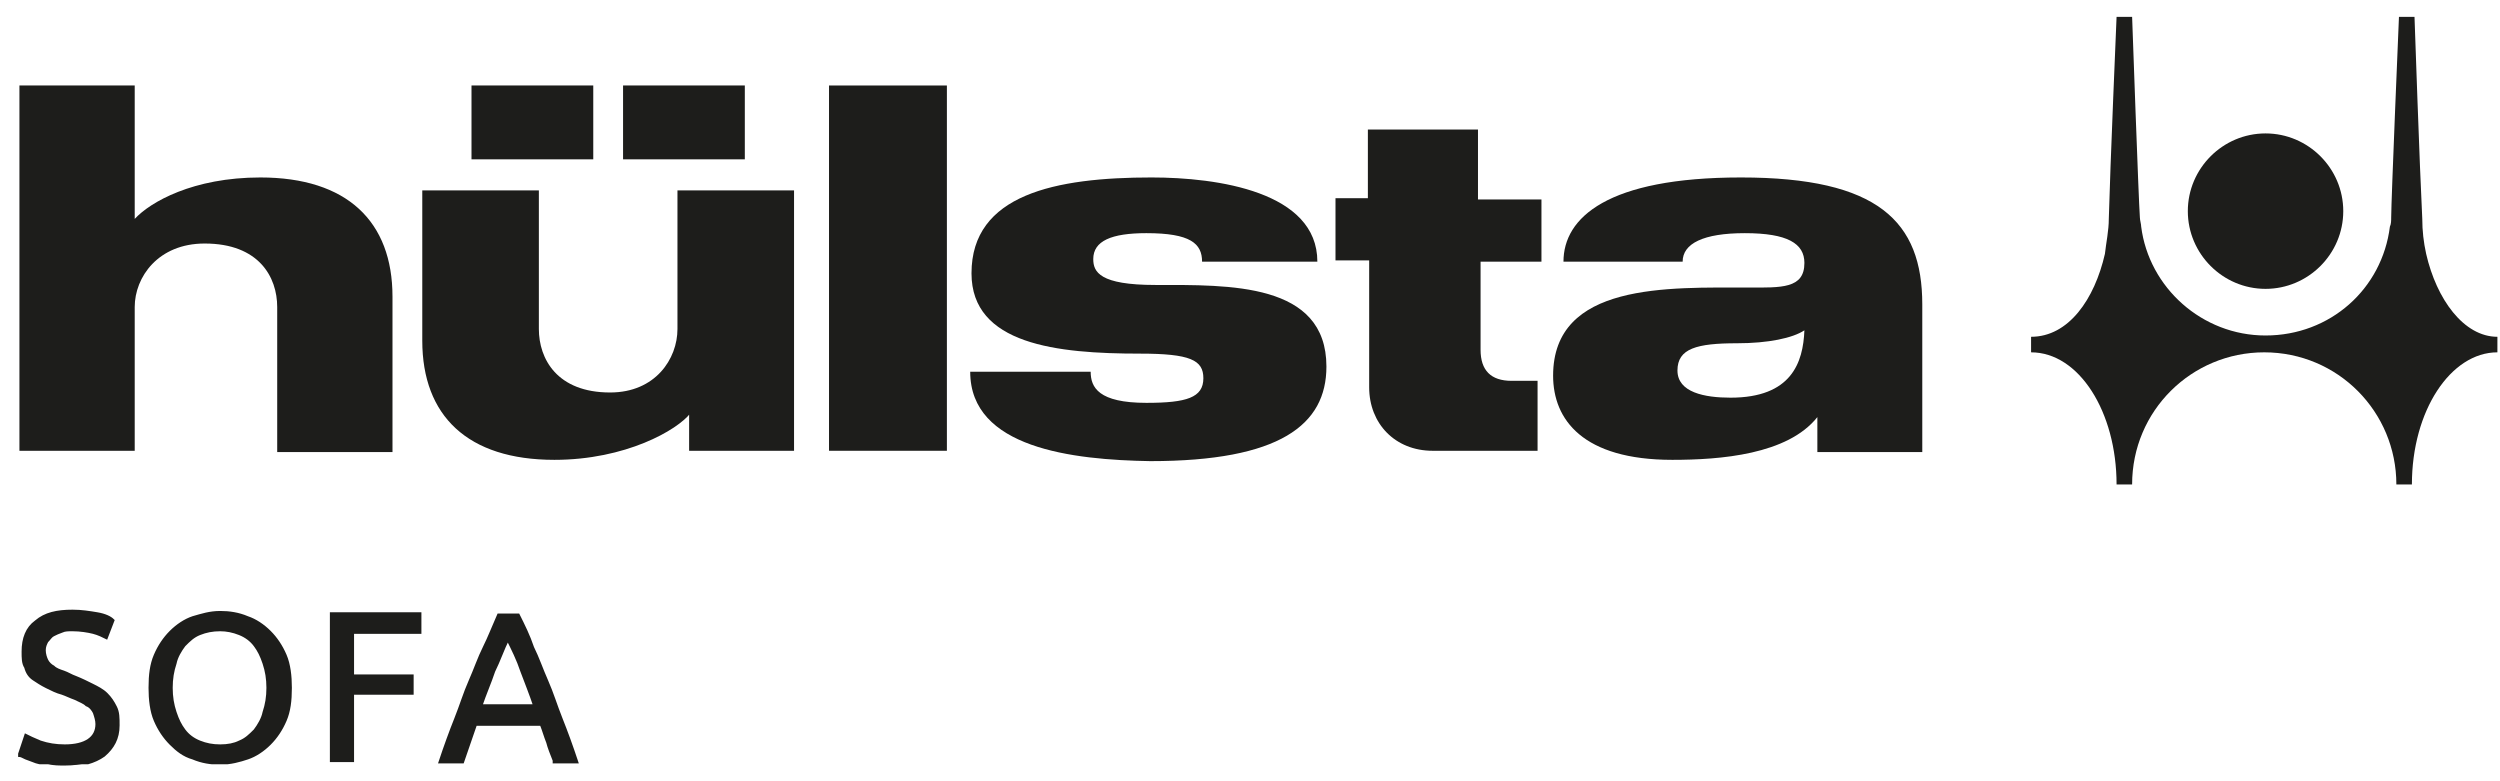
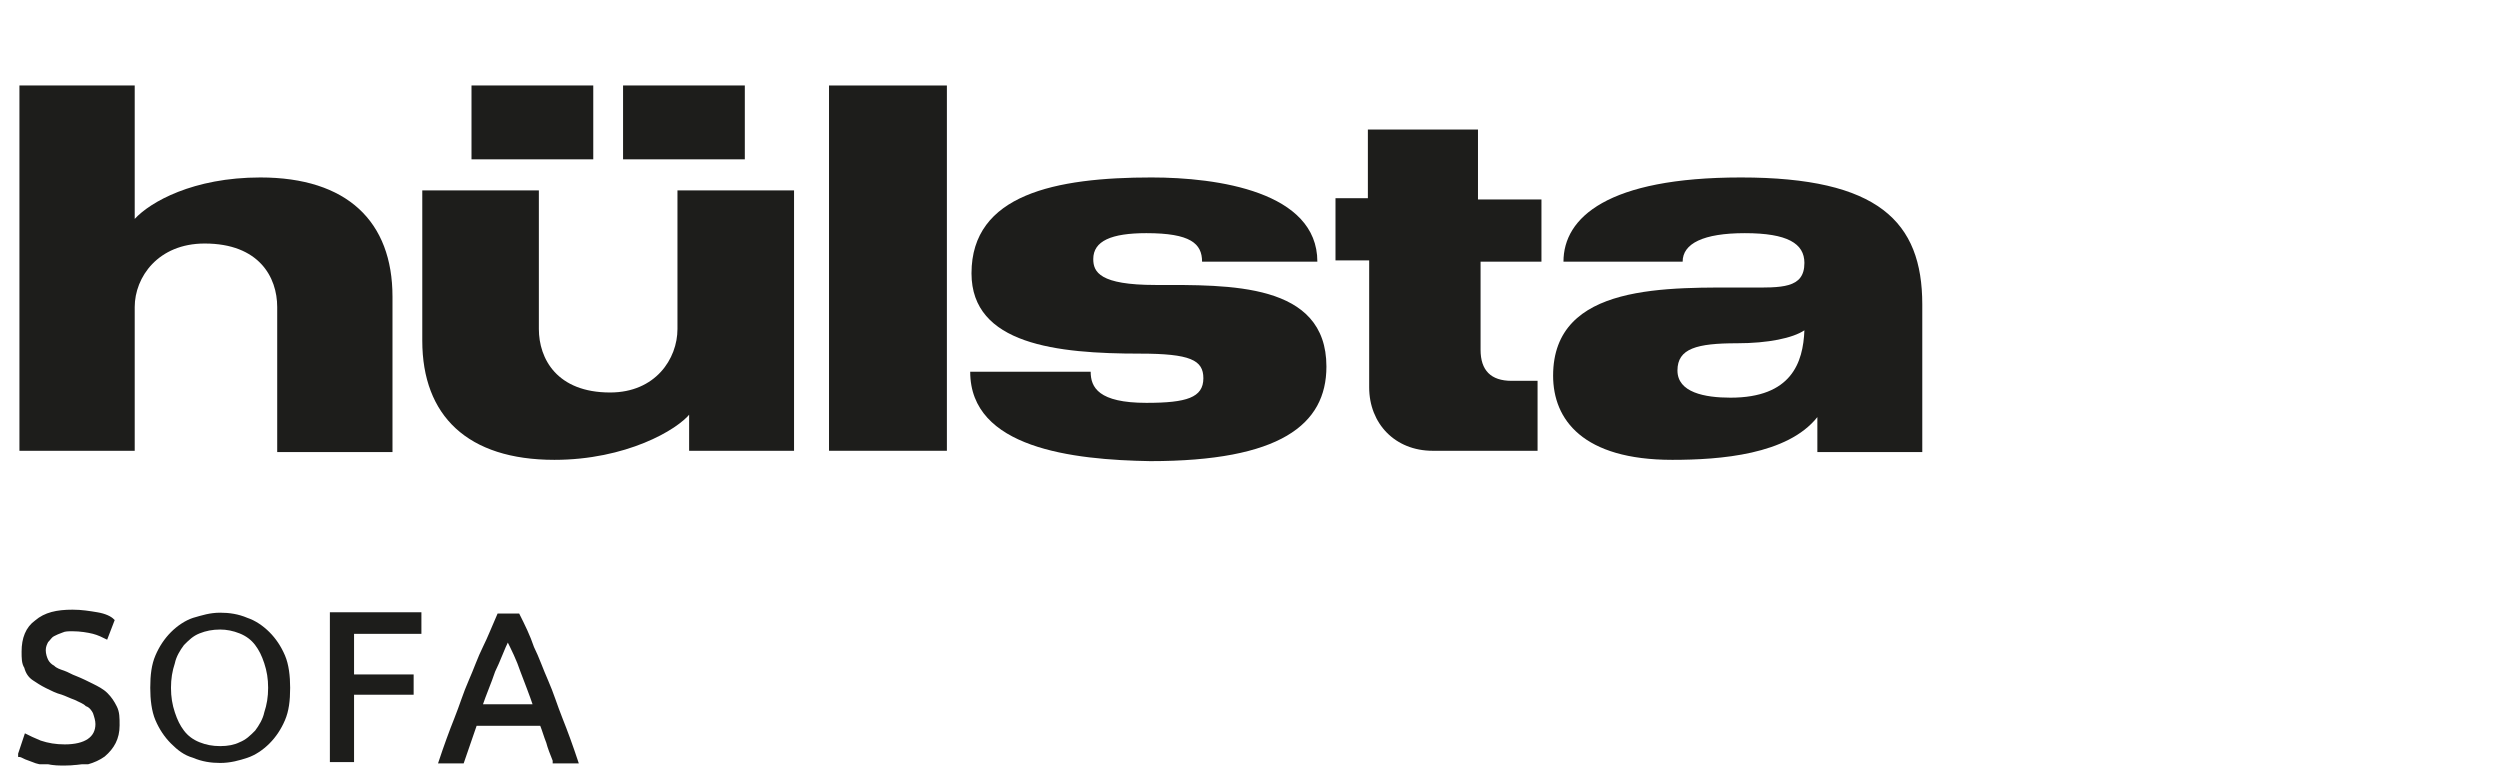
<svg xmlns="http://www.w3.org/2000/svg" xmlns:xlink="http://www.w3.org/1999/xlink" version="1.1" id="Ebene_1" x="0px" y="0px" viewBox="0 0 193 60.3" style="enable-background:new 0 0 193 60.3;" xml:space="preserve">
  <style type="text/css">
	.st0{display:none;}
	.st1{display:inline;}
	.st2{fill:#9D9D9C;}
	.st3{clip-path:url(#SVGID_00000133486944563950584420000018125652466815124141_);fill:#1D1D1B;}
	.st4{fill:#1D1D1B;}
	.st5{clip-path:url(#SVGID_00000149375186965547894060000008619819514400037292_);fill:#1D1D1B;}
	
		.st6{clip-path:url(#SVGID_00000134953776770319345650000008085427986523810965_);fill:none;stroke:#1D1D1B;stroke-width:0.266;stroke-miterlimit:10;}
	
		.st7{clip-path:url(#SVGID_00000167372122834437505180000013238133033767733122_);fill:none;stroke:#1D1D1B;stroke-width:0.266;stroke-miterlimit:10;}
	
		.st8{clip-path:url(#SVGID_00000002382217859751127900000017060598202226851720_);fill:none;stroke:#1D1D1B;stroke-width:0.266;stroke-miterlimit:10;}
	
		.st9{clip-path:url(#SVGID_00000163754232097731425230000005493719009957968808_);fill:none;stroke:#1D1D1B;stroke-width:0.266;stroke-miterlimit:10;}
</style>
  <g class="st0">
    <g class="st1">
-       <path class="st2" d="M123.1,67.5c0,2-0.6,3.8-2.1,5.2c-1.3,1.1-2.8,1.6-4.5,1.8c-1,0.1-2.1,0-3.1-0.1c-0.5-0.1-1.1-0.4-1.5-0.7    c-1-0.7-1.1-2.1-0.2-3c1-1,2.3-1.1,3.6-1.3c1.6-0.2,3.2-0.4,4.8-0.7C121,68.3,122,67.8,123.1,67.5 M134.1,73.9c0-4-0.1-8.1,0-12.1    c0-2-0.7-3.6-2-4.9c-1.8-1.9-4.1-2.8-6.6-3.3c-4.8-1-9.6-1-14.4-0.2c-2.4,0.4-4.8,1.1-6.9,2.4c-1.8,1.1-3.1,2.6-3.5,4.7    c-0.1,0.5-0.1,1-0.2,1.5h11.2c0.7-2.7,2.1-4.1,4.5-4.3c1.3-0.1,2.7,0.1,4,0.2c0.6,0.1,1.3,0.4,1.8,0.8c1.5,1.1,1.5,3-0.1,4    c-0.5,0.3-1.1,0.6-1.7,0.8c-1.7,0.5-3.5,0.6-5.3,0.6c-2.3-0.1-4.6,0.1-6.8,0.5c-2.3,0.4-4.5,1.1-6.3,2.5c-2.2,1.7-3.1,4-2.4,6.8    c0.7,2.9,2.7,4.6,5.3,5.6c3.3,1.2,6.7,1.3,10.1,0.8c2.6-0.4,5.1-1.2,7.2-2.9c0.5-0.4,1-0.9,1.5-1.3c0.3,0.8,0.6,1.5,0.9,2.3    c0.2,0.4,0.5,0.6,1,0.6c2.4,0,4.8,0,7.2,0h3.2C134.7,77.3,134.1,75.7,134.1,73.9" />
      <path class="st2" d="M37.8,61.6h-11c-0.2-1.9-1.4-2.9-3.2-3.4c-1.6-0.4-3.1-0.4-4.7,0.1c-0.5,0.1-1,0.4-1.4,0.7    c-1.3,0.9-1.3,2.6,0.2,3.4c0.7,0.4,1.6,0.6,2.4,0.8c0.8,0.1,1.7,0.1,2.5,0.1c3.5,0,6.9,0.2,10.3,1.4c0.9,0.3,1.7,0.7,2.5,1.2    c3.2,2.1,3.9,5.7,1.9,8.9c-1.4,2.1-3.5,3.3-5.8,4.2c-2.2,0.8-4.4,1.1-6.7,1.3c-3.2,0.2-6.5,0.2-9.7-0.3c-2.5-0.4-4.9-1.1-7-2.5    C6,76,4.9,74,4.8,71.5h11.5c0.1,0.9,0.5,1.8,1.2,2.4c0.9,0.7,1.9,0.9,2.9,1c1.5,0.1,2.9,0.2,4.3-0.4c0.6-0.3,1.3-0.7,1.7-1.2    c0.8-1.1,0.5-2.4-0.7-2.9c-0.9-0.4-1.9-0.5-2.8-0.6c-2.9-0.2-5.8-0.2-8.7-0.5c-1.2-0.1-2.4-0.4-3.6-0.7c-3.2-0.9-5.5-3.9-5.3-6.9    c0.1-2.4,1.1-4.5,3.2-5.9c2.2-1.5,4.6-2.2,7.2-2.6c4.3-0.7,8.6-0.8,12.9,0.2c2.5,0.6,4.9,1.4,6.8,3.2C36.8,58,37.6,59.6,37.8,61.6    " />
-       <path class="st2" d="M66.6,66.5c0,3.7-1.8,8-7.6,8c-5.8,0-7.5-4.3-7.5-8c0-3.7,1.8-8.1,7.5-8.1C64.9,58.5,66.6,62.9,66.6,66.5     M78.2,66.5c0-7.8-7.9-13.8-19.2-13.8s-19.1,6-19.1,13.8c0,7.9,7.8,13.8,19.1,13.8S78.2,74.4,78.2,66.5" />
      <path class="st2" d="M96.9,51.1c1,0,1.9,0,3,0.1v-5.6c-1.7,0-3.5-0.1-5.3-0.1c-9.4,0-12.7,2.2-12.7,9.1h-3.7v5.7h3.7v18.5h11V60.3    h6.1v-5.6h-6.1v-1.1C92.8,51.4,94.4,51.1,96.9,51.1" />
      <path d="M174.8,28.4c0,2-0.6,3.8-2.1,5.2c-1.3,1.1-2.8,1.6-4.5,1.8c-1,0.1-2.1,0-3.1-0.1c-0.5-0.1-1.1-0.4-1.5-0.7    c-1-0.7-1.1-2.1-0.2-3c1-1,2.3-1.1,3.6-1.3c1.6-0.2,3.2-0.4,4.8-0.7C172.8,29.2,173.7,28.8,174.8,28.4 M185.8,34.8    c0-4-0.1-8.1,0-12.1c0-2-0.7-3.6-2-4.9c-1.8-1.9-4.1-2.8-6.6-3.3c-4.8-1-9.6-1-14.4-0.2c-2.4,0.4-4.8,1.1-6.9,2.4    c-1.8,1.1-3.1,2.6-3.5,4.7c-0.1,0.5-0.1,1-0.2,1.5h11.2c0.7-2.7,2.1-4.1,4.5-4.3c1.3-0.1,2.7,0.1,4,0.2c0.6,0.1,1.3,0.4,1.8,0.8    c1.5,1,1.5,3-0.1,4c-0.5,0.3-1.1,0.6-1.7,0.8c-1.7,0.5-3.5,0.6-5.3,0.6c-2.3-0.1-4.6,0.1-6.9,0.5c-2.3,0.4-4.5,1.1-6.3,2.5    c-2.2,1.7-3.1,4-2.4,6.8c0.7,2.9,2.7,4.6,5.3,5.6c3.3,1.2,6.7,1.3,10.1,0.8c2.6-0.4,5.1-1.2,7.2-2.9c0.5-0.4,1-0.9,1.5-1.3    c0.3,0.8,0.6,1.5,0.9,2.3c0.2,0.4,0.5,0.6,1,0.6c2.4,0,4.8,0,7.2,0h3.2C186.5,38.2,185.8,36.6,185.8,34.8" />
      <path d="M127.3,22.5c-0.2-1.9-1-3.5-2.4-4.8c-1.9-1.8-4.3-2.7-6.8-3.2c-4.3-1-8.6-0.9-12.9-0.2c-2.5,0.4-5,1.1-7.1,2.6    c-2.1,1.4-3.1,3.4-3.2,5.9c-0.1,3,2.2,6,5.3,6.9c1.2,0.3,2.4,0.6,3.6,0.7c2.9,0.2,5.8,0.3,8.6,0.5c1,0.1,1.9,0.2,2.8,0.6    c1.3,0.5,1.6,1.9,0.7,2.9c-0.4,0.5-1.1,1-1.7,1.2c-1.4,0.6-2.8,0.5-4.3,0.4c-1.1-0.1-2.1-0.4-2.9-1c-0.8-0.6-1.1-1.4-1.2-2.4H94.3    c0.1,2.6,1.2,4.5,3.3,5.9c2.1,1.4,4.5,2.1,7,2.5c3.2,0.6,6.4,0.5,9.7,0.3c2.3-0.1,4.6-0.5,6.7-1.3c2.3-0.8,4.4-2,5.8-4.2    c2.1-3.2,1.3-6.8-1.9-8.9c-0.8-0.5-1.6-0.9-2.5-1.2c-3.3-1.2-6.8-1.4-10.2-1.4c-0.8,0-1.7,0-2.5-0.1c-0.8-0.2-1.7-0.4-2.4-0.8    c-1.4-0.8-1.5-2.4-0.2-3.4c0.4-0.3,0.9-0.5,1.4-0.7c1.5-0.5,3.1-0.5,4.7-0.1c1.7,0.5,2.9,1.5,3.2,3.4L127.3,22.5L127.3,22.5z" />
      <path d="M78.5,39.7V15.2H67.7v0.7c0,3.9,0,7.8,0,11.8c0,0.6,0,1.2-0.1,1.8c-0.3,2.8-2,4.8-4.6,5.3c-0.8,0.2-1.7,0.2-2.6,0.2    c-3.5-0.2-5.8-2.6-5.8-6.1c0-4.3,0-8.6,0-13v-0.7H43.5c0,0.1,0,0.2,0,0.3c0,5.1,0,10.1,0,15.2c0.1,4.9,2.4,8.2,6.8,9.6    c5,1.6,9.8,1.1,14.5-1.1c1.2-0.6,2.4-1.4,3.6-2.1v2.4L78.5,39.7L78.5,39.7z" />
      <path d="M149.3,14.8H143V9.6H132v5.7h-3.5v5.5h3.7v0.7c0,3.7,0,7.5,0,11.2c0,0.7,0,1.4,0.1,2c0.4,3.2,2.4,5,5.6,5H149h0.6v-5.6h-1    c-0.8,0-1.6,0-2.4,0c-2,0-3-1-3-3c0-3.3,0-6.5,0-9.8c0-0.2,0-0.3,0.1-0.5h6.1L149.3,14.8L149.3,14.8z" />
    </g>
    <rect x="81.4" y="5.5" class="st1" width="11.4" height="34.2" />
    <rect x="48.4" y="5.5" class="st1" width="11" height="7" />
    <rect x="62.3" y="5.5" class="st1" width="11" height="7" />
    <g class="st1">
      <path d="M5.8,5.4c3.3,0,6.5,0,9.8,0c0.3,0,0.5,0,0.9,0v11.2c1.4-0.7,2.7-1.5,4.1-2.1c2.8-1.2,5.8-1.7,8.8-1.6    c3.6,0.2,6.9,1.4,9.3,4.3c1.4,1.7,2,3.7,2.1,5.8c0,5.4,0,10.9,0,16.3c0,0.1,0,0.2,0,0.3h-11V39c0-4.6,0-9.3,0-13.9    c0-3-2.1-5.3-5.1-5.6c-1.6-0.2-3.2,0.1-4.7,0.7c-2.1,0.9-3.2,2.5-3.2,4.7c0,4.6,0,9.3,0,13.9v0.8h-11V5.4z" />
      <path d="M127.3,22.5h-11c-0.2-1.9-1.4-2.9-3.2-3.4c-1.6-0.4-3.1-0.4-4.7,0.1c-0.5,0.2-1,0.4-1.4,0.7c-1.3,0.9-1.3,2.6,0.2,3.4    c0.7,0.4,1.6,0.6,2.4,0.8c0.8,0.1,1.7,0.1,2.5,0.1c3.5,0,6.9,0.2,10.2,1.4c0.9,0.3,1.7,0.7,2.5,1.2c3.2,2.1,3.9,5.7,1.9,8.9    c-1.4,2.1-3.5,3.3-5.8,4.2c-2.2,0.8-4.4,1.1-6.7,1.3c-3.2,0.2-6.4,0.2-9.7-0.3c-2.5-0.4-4.9-1.1-7-2.5c-2.1-1.4-3.2-3.4-3.3-5.9    h11.5c0.1,0.9,0.5,1.8,1.2,2.4c0.9,0.7,1.9,0.9,2.9,1c1.5,0.1,2.9,0.2,4.3-0.4c0.6-0.3,1.3-0.7,1.7-1.2c0.8-1.1,0.5-2.4-0.7-2.9    c-0.9-0.4-1.9-0.5-2.8-0.6c-2.9-0.2-5.8-0.2-8.6-0.5c-1.2-0.1-2.4-0.4-3.6-0.7c-3.2-0.9-5.5-3.9-5.3-6.9c0.1-2.4,1.1-4.5,3.2-5.9    c2.2-1.5,4.6-2.2,7.1-2.6c4.3-0.7,8.6-0.8,12.9,0.2c2.5,0.6,4.9,1.4,6.8,3.2C126.3,19,127.1,20.6,127.3,22.5" />
-       <path d="M78.5,39.7H68.4v-2.4c-1.2,0.7-2.4,1.5-3.6,2.1c-4.7,2.2-9.6,2.8-14.5,1.1c-4.4-1.4-6.7-4.8-6.8-9.7    c-0.1-5.1,0-10.1,0-15.2c0-0.1,0-0.2,0-0.3h11.2V16c0,4.3,0,8.6,0,13c0,3.5,2.2,5.9,5.8,6.1c0.8,0,1.7,0,2.6-0.2    c2.6-0.6,4.3-2.5,4.6-5.3c0.1-0.6,0.1-1.2,0.1-1.8c0-3.9,0-7.8,0-11.8v-0.7h10.8L78.5,39.7L78.5,39.7z" />
      <path d="M149.3,14.8v6h-6.1c0,0.2-0.1,0.4-0.1,0.5c0,3.3,0,6.5,0,9.8c0,2,1.1,3,3,3c0.8,0,1.6,0,2.4,0h1v5.6H149h-11.1    c-3.2,0-5.2-1.8-5.6-5c-0.1-0.7-0.1-1.3-0.1-2c0-3.7,0-7.4,0-11.2v-0.7h-3.7v-5.5h3.5V9.6H143v5.2L149.3,14.8L149.3,14.8z" />
    </g>
    <rect x="81.4" y="5.5" class="st1" width="11.4" height="34.2" />
    <rect x="48.4" y="5.5" class="st1" width="11" height="7" />
    <rect x="62.3" y="5.5" class="st1" width="11" height="7" />
    <g class="st1">
      <path class="st2" d="M168.4,47.3" />
      <path class="st2" d="M153.5,47.3h6.6c0,0,1,21.4-6.6,21.4V47.3z" />
      <path class="st2" d="M153.5,69.4c0,0,7,0.5,7,9.5h-7V69.4z" />
      <path class="st2" d="M186.1,69.4c0,0-6.9,0.5-6.9,9.5h6.9V69.4z" />
      <path class="st2" d="M186.1,47.3h-6.6c0,0-1,21.4,6.6,21.4V47.3z" />
      <path class="st2" d="M178.4,77.8c0-4.7-3.8-8.5-8.5-8.5c-4.7,0-8.5,3.8-8.5,8.5v1.1h17.1L178.4,77.8z" />
      <path class="st2" d="M169.9,65.8c2.7,0,5-2.2,5-4.9c0-2.7-2.2-4.9-5-4.9c-2.7,0-5,2.2-5,4.9C164.9,63.6,167.2,65.8,169.9,65.8     M177.9,60.5c0,4.5-3.6,8.1-8.1,8.1c-4.5,0-8.1-3.6-8.1-8.1L161,47.3h17.6L177.9,60.5z" />
    </g>
  </g>
  <g>
    <g>
      <defs>
        <polygon id="SVGID_1_" points="1.5,37.4 193,37.4 193,1.2 1.5,1.2 1.5,37.4    " />
      </defs>
      <clipPath id="SVGID_00000065772790834855775800000006328957573426866585_">
        <use xlink:href="#SVGID_1_" style="overflow:visible;" />
      </clipPath>
      <path style="clip-path:url(#SVGID_00000065772790834855775800000006328957573426866585_);fill:#1D1D1B;" d="M10.4,16.9    c1.2-1.3,4.5-3.2,9.7-3.2c6.7,0,10.2,3.4,10.2,9.2v12h-8.9V23.7c0-2.3-1.4-4.9-5.6-4.9c-3.6,0-5.4,2.6-5.4,4.9v11.1H1.5V6.6h8.9    V16.9L10.4,16.9z" />
    </g>
    <path class="st4" d="M48.1,6.6h9.4v5.7h-9.4V6.6L48.1,6.6z M36.4,6.6h9.4v5.7h-9.4V6.6L36.4,6.6z M53.3,31.9c-1,1.3-5,3.6-10.5,3.6   c-6.7,0-10.2-3.4-10.2-9.2V14.7h9v10.7c0,2.3,1.4,4.9,5.5,4.9c3.5,0,5.2-2.6,5.2-4.9V14.7h9v20.1h-8.1V31.9L53.3,31.9z" />
    <polygon class="st4" points="64,6.6 73.1,6.6 73.1,34.8 64,34.8 64,6.6  " />
    <path class="st4" d="M74.9,28.7h9.3c0,1.2,0.6,2.4,4.3,2.4c3.1,0,4.4-0.4,4.4-1.9c0-1.4-1-1.9-4.9-1.9c-6.4,0-13-0.7-13-6.2   c0-6.1,6.5-7.4,13.9-7.4c5.1,0,12.8,1.1,12.8,6.5h-8.9c0-1.4-0.9-2.2-4.3-2.2c-2.7,0-4.1,0.6-4.1,2c0,1,0.5,2,4.8,2   c5.7,0,13.2-0.2,13.2,6.3c0,4.5-3.6,7.3-13.6,7.3C82.8,35.5,74.9,34.6,74.9,28.7" />
    <path class="st4" d="M114.3,20.1V27c0,1.6,0.8,2.4,2.4,2.4h2v5.4h-8.1c-2.9,0-4.9-2.1-4.9-4.9v-9.8h-2.6v-4.8h2.5V10h8.5v5.4h4.9   v4.8H114.3L114.3,20.1z" />
    <path class="st4" d="M139.3,25.5c-0.9,0.6-2.8,1-5.2,1c-3.1,0-4.6,0.4-4.6,2.1c0,1.7,2.1,2.1,4.1,2.1   C138.3,30.7,139.2,28,139.3,25.5 M148.4,23.5v11.4h-8.1v-2.7c-2.3,2.9-7.5,3.3-11.2,3.3c-6.9,0-9.2-3.1-9.2-6.5   c0-7.2,8.9-6.8,15.1-6.8c2.5,0,4.3,0.1,4.3-1.9c0-1.5-1.3-2.3-4.6-2.3c-3.2,0-4.8,0.8-4.8,2.2h-9.2c0-3.4,3.4-6.5,13.7-6.5   C145,13.7,148.4,17.1,148.4,23.5" />
    <g>
      <defs>
-         <polygon id="SVGID_00000091708501214014316450000002129874306745613713_" points="1.5,37.4 193,37.4 193,1.2 1.5,1.2 1.5,37.4         " />
-       </defs>
+         </defs>
      <clipPath id="SVGID_00000083079338882674372420000012975195838224363139_">
        <use xlink:href="#SVGID_00000091708501214014316450000002129874306745613713_" style="overflow:visible;" />
      </clipPath>
      <path style="clip-path:url(#SVGID_00000083079338882674372420000012975195838224363139_);fill:#1D1D1B;" d="M174.9,22.3    c3.3,0,6-2.7,6-6c0-3.3-2.7-6-6-6c-3.3,0-6,2.7-6,6C168.9,19.6,171.6,22.3,174.9,22.3" />
      <path style="clip-path:url(#SVGID_00000083079338882674372420000012975195838224363139_);fill:#1D1D1B;" d="M187.3,19.6    c-0.2-0.9-0.3-1.8-0.3-2.7c-0.2-3.9-0.6-15.6-0.6-15.6h-1.2c0,0-0.6,14.2-0.6,15.5c0,0,0,0,0,0c0,0.2,0,0.5-0.1,0.7    c-0.6,4.8-4.6,8.4-9.6,8.4c-4.9,0-9-3.7-9.6-8.4c0-0.2-0.1-0.5-0.1-0.7c0,0,0,0,0,0c-0.1-1.3-0.6-15.5-0.6-15.5h-1.2    c0,0-0.5,11.7-0.6,15.6c0,0.9-0.2,1.8-0.3,2.7c-0.8,3.5-2.8,6.4-5.7,6.4v1.2c3.7,0,6.6,4.6,6.6,10.2h1.2c0-5.7,4.6-10.2,10.2-10.2    c5.7,0,10.2,4.6,10.2,10.2h1.2c0-5.7,3-10.2,6.6-10.2V26C190.2,26,188.1,23.1,187.3,19.6" />
    </g>
    <path class="st4" d="M5,57.6c1.6,0,2.5-0.6,2.5-1.7c0-0.3-0.1-0.6-0.2-0.9c-0.1-0.2-0.3-0.5-0.6-0.6c-0.2-0.2-0.5-0.3-0.9-0.5   c-0.3-0.1-0.7-0.3-1-0.4C4.4,53.4,4,53.2,3.6,53c-0.4-0.2-0.7-0.4-1-0.6c-0.3-0.2-0.5-0.5-0.6-0.9c-0.2-0.3-0.2-0.7-0.2-1.2   c0-1,0.3-1.8,1-2.3c0.7-0.6,1.6-0.8,2.8-0.8c0.7,0,1.3,0.1,1.9,0.2c0.6,0.1,1,0.3,1.2,0.5l-0.5,1.3c-0.2-0.1-0.6-0.3-1-0.4   c-0.4-0.1-1-0.2-1.6-0.2c-0.3,0-0.6,0-0.8,0.1c-0.3,0.1-0.5,0.2-0.7,0.3c-0.2,0.1-0.3,0.3-0.5,0.5c-0.1,0.2-0.2,0.4-0.2,0.7   c0,0.3,0.1,0.6,0.2,0.8c0.1,0.2,0.3,0.4,0.5,0.5c0.2,0.2,0.5,0.3,0.8,0.4c0.3,0.1,0.6,0.3,0.9,0.4c0.5,0.2,0.9,0.4,1.3,0.6   c0.4,0.2,0.8,0.4,1.1,0.7c0.3,0.3,0.5,0.6,0.7,1c0.2,0.4,0.2,0.8,0.2,1.4c0,1-0.4,1.7-1.1,2.3c-0.7,0.5-1.7,0.8-3,0.8   c-0.4,0-0.9,0-1.2-0.1c-0.4-0.1-0.7-0.1-1-0.2c-0.3-0.1-0.5-0.2-0.8-0.3c-0.2-0.1-0.4-0.2-0.5-0.2L2,56.8c0.2,0.1,0.6,0.3,1.1,0.5   C3.7,57.5,4.3,57.6,5,57.6L5,57.6z" />
    <g>
      <defs>
        <rect id="SVGID_00000014598332442614496400000003902107748313573528_" x="1.4" y="1.2" width="191.6" height="57.8" />
      </defs>
      <clipPath id="SVGID_00000098207802229480342180000010914463473116192899_">
        <use xlink:href="#SVGID_00000014598332442614496400000003902107748313573528_" style="overflow:visible;" />
      </clipPath>
      <path style="clip-path:url(#SVGID_00000098207802229480342180000010914463473116192899_);fill:none;stroke:#1D1D1B;stroke-width:0.266;stroke-miterlimit:10;" d="    M5,57.6c1.6,0,2.5-0.6,2.5-1.7c0-0.3-0.1-0.6-0.2-0.9c-0.1-0.2-0.3-0.5-0.6-0.6c-0.2-0.2-0.5-0.3-0.9-0.5c-0.3-0.1-0.7-0.3-1-0.4    C4.4,53.4,4,53.2,3.6,53c-0.4-0.2-0.7-0.4-1-0.6c-0.3-0.2-0.5-0.5-0.6-0.9c-0.2-0.3-0.2-0.7-0.2-1.2c0-1,0.3-1.8,1-2.3    c0.7-0.6,1.6-0.8,2.8-0.8c0.7,0,1.3,0.1,1.9,0.2c0.6,0.1,1,0.3,1.2,0.5l-0.5,1.3c-0.2-0.1-0.6-0.3-1-0.4c-0.4-0.1-1-0.2-1.6-0.2    c-0.3,0-0.6,0-0.8,0.1c-0.3,0.1-0.5,0.2-0.7,0.3c-0.2,0.1-0.3,0.3-0.5,0.5c-0.1,0.2-0.2,0.4-0.2,0.7c0,0.3,0.1,0.6,0.2,0.8    c0.1,0.2,0.3,0.4,0.5,0.5c0.2,0.2,0.5,0.3,0.8,0.4c0.3,0.1,0.6,0.3,0.9,0.4c0.5,0.2,0.9,0.4,1.3,0.6c0.4,0.2,0.8,0.4,1.1,0.7    c0.3,0.3,0.5,0.6,0.7,1c0.2,0.4,0.2,0.8,0.2,1.4c0,1-0.4,1.7-1.1,2.3c-0.7,0.5-1.7,0.8-3,0.8c-0.4,0-0.9,0-1.2-0.1    c-0.4-0.1-0.7-0.1-1-0.2c-0.3-0.1-0.5-0.2-0.8-0.3c-0.2-0.1-0.4-0.2-0.5-0.2L2,56.8c0.2,0.1,0.6,0.3,1.1,0.5    C3.7,57.5,4.3,57.6,5,57.6L5,57.6z" />
    </g>
    <path class="st4" d="M13.2,53.1c0,0.7,0.1,1.3,0.3,1.9c0.2,0.6,0.4,1,0.7,1.4c0.3,0.4,0.7,0.7,1.2,0.9c0.5,0.2,1,0.3,1.6,0.3   c0.6,0,1.1-0.1,1.5-0.3c0.5-0.2,0.8-0.5,1.2-0.9c0.3-0.4,0.6-0.9,0.7-1.4c0.2-0.6,0.3-1.2,0.3-1.9c0-0.7-0.1-1.3-0.3-1.9   c-0.2-0.6-0.4-1-0.7-1.4c-0.3-0.4-0.7-0.7-1.2-0.9c-0.5-0.2-1-0.3-1.5-0.3c-0.6,0-1.1,0.1-1.6,0.3c-0.5,0.2-0.8,0.5-1.2,0.9   c-0.3,0.4-0.6,0.9-0.7,1.4C13.3,51.8,13.2,52.4,13.2,53.1L13.2,53.1z M11.6,53.1c0-1,0.1-1.8,0.4-2.5c0.3-0.7,0.7-1.3,1.2-1.8   c0.5-0.5,1.1-0.9,1.7-1.1c0.7-0.2,1.3-0.4,2.1-0.4c0.7,0,1.4,0.1,2.1,0.4c0.6,0.2,1.2,0.6,1.7,1.1c0.5,0.5,0.9,1.1,1.2,1.8   c0.3,0.7,0.4,1.6,0.4,2.5c0,1-0.1,1.8-0.4,2.5c-0.3,0.7-0.7,1.3-1.2,1.8c-0.5,0.5-1.1,0.9-1.7,1.1c-0.6,0.2-1.3,0.4-2.1,0.4   c-0.7,0-1.4-0.1-2.1-0.4c-0.7-0.2-1.2-0.6-1.7-1.1c-0.5-0.5-0.9-1.1-1.2-1.8C11.7,54.9,11.6,54,11.6,53.1L11.6,53.1z" />
    <g>
      <defs>
-         <rect id="SVGID_00000006698526160155087710000006961575202834822828_" x="1.4" y="1.2" width="191.6" height="57.8" />
-       </defs>
+         </defs>
      <clipPath id="SVGID_00000110444360245207533850000013034775018105290907_">
        <use xlink:href="#SVGID_00000006698526160155087710000006961575202834822828_" style="overflow:visible;" />
      </clipPath>
      <path style="clip-path:url(#SVGID_00000110444360245207533850000013034775018105290907_);fill:none;stroke:#1D1D1B;stroke-width:0.266;stroke-miterlimit:10;" d="    M13.2,53.1c0,0.7,0.1,1.3,0.3,1.9c0.2,0.6,0.4,1,0.7,1.4c0.3,0.4,0.7,0.7,1.2,0.9c0.5,0.2,1,0.3,1.6,0.3c0.6,0,1.1-0.1,1.5-0.3    c0.5-0.2,0.8-0.5,1.2-0.9c0.3-0.4,0.6-0.9,0.7-1.4c0.2-0.6,0.3-1.2,0.3-1.9c0-0.7-0.1-1.3-0.3-1.9c-0.2-0.6-0.4-1-0.7-1.4    c-0.3-0.4-0.7-0.7-1.2-0.9c-0.5-0.2-1-0.3-1.5-0.3c-0.6,0-1.1,0.1-1.6,0.3c-0.5,0.2-0.8,0.5-1.2,0.9c-0.3,0.4-0.6,0.9-0.7,1.4    C13.3,51.8,13.2,52.4,13.2,53.1L13.2,53.1z M11.6,53.1c0-1,0.1-1.8,0.4-2.5c0.3-0.7,0.7-1.3,1.2-1.8c0.5-0.5,1.1-0.9,1.7-1.1    c0.7-0.2,1.3-0.4,2.1-0.4c0.7,0,1.4,0.1,2.1,0.4c0.6,0.2,1.2,0.6,1.7,1.1c0.5,0.5,0.9,1.1,1.2,1.8c0.3,0.7,0.4,1.6,0.4,2.5    c0,1-0.1,1.8-0.4,2.5c-0.3,0.7-0.7,1.3-1.2,1.8c-0.5,0.5-1.1,0.9-1.7,1.1c-0.6,0.2-1.3,0.4-2.1,0.4c-0.7,0-1.4-0.1-2.1-0.4    c-0.7-0.2-1.2-0.6-1.7-1.1c-0.5-0.5-0.9-1.1-1.2-1.8C11.7,54.9,11.6,54,11.6,53.1L11.6,53.1z" />
    </g>
    <polygon class="st4" points="25.6,58.7 25.6,47.4 32.4,47.4 32.4,48.8 27.2,48.8 27.2,52.2 31.8,52.2 31.8,53.5 27.2,53.5    27.2,58.7 25.6,58.7  " />
    <g>
      <defs>
        <rect id="SVGID_00000062891013240803041720000013606990285529830304_" x="1.4" y="1.2" width="191.6" height="57.8" />
      </defs>
      <clipPath id="SVGID_00000027575229227702871530000012684822831292218284_">
        <use xlink:href="#SVGID_00000062891013240803041720000013606990285529830304_" style="overflow:visible;" />
      </clipPath>
      <polygon style="clip-path:url(#SVGID_00000027575229227702871530000012684822831292218284_);fill:none;stroke:#1D1D1B;stroke-width:0.266;stroke-miterlimit:10;" points="    25.6,58.7 25.6,47.4 32.4,47.4 32.4,48.8 27.2,48.8 27.2,52.2 31.8,52.2 31.8,53.5 27.2,53.5 27.2,58.7 25.6,58.7   " />
    </g>
    <path class="st4" d="M41.3,54.5c-0.3-0.9-0.7-1.9-1-2.7c-0.3-0.9-0.7-1.7-1.1-2.5c-0.4,0.8-0.7,1.7-1.1,2.5c-0.3,0.9-0.7,1.8-1,2.7   H41.3L41.3,54.5z M42.8,58.7c-0.2-0.5-0.4-1-0.5-1.4c-0.2-0.5-0.3-0.9-0.5-1.4h-5.1l-1,2.9H34c0.4-1.2,0.8-2.3,1.2-3.3   c0.4-1,0.7-2,1.1-2.9c0.4-0.9,0.7-1.8,1.1-2.6c0.4-0.8,0.7-1.6,1.1-2.5H40c0.4,0.8,0.8,1.6,1.1,2.5c0.4,0.8,0.7,1.7,1.1,2.6   c0.4,0.9,0.7,1.9,1.1,2.9c0.4,1,0.8,2.1,1.2,3.3H42.8L42.8,58.7z" />
    <g>
      <defs>
        <rect id="SVGID_00000077303819029940304250000001666936804728283534_" x="1.4" y="1.2" width="191.6" height="57.8" />
      </defs>
      <clipPath id="SVGID_00000018944890185843195990000004347149402777010580_">
        <use xlink:href="#SVGID_00000077303819029940304250000001666936804728283534_" style="overflow:visible;" />
      </clipPath>
      <path style="clip-path:url(#SVGID_00000018944890185843195990000004347149402777010580_);fill:none;stroke:#1D1D1B;stroke-width:0.266;stroke-miterlimit:10;" d="    M41.3,54.5c-0.3-0.9-0.7-1.9-1-2.7c-0.3-0.9-0.7-1.7-1.1-2.5c-0.4,0.8-0.7,1.7-1.1,2.5c-0.3,0.9-0.7,1.8-1,2.7H41.3L41.3,54.5z     M42.8,58.7c-0.2-0.5-0.4-1-0.5-1.4c-0.2-0.5-0.3-0.9-0.5-1.4h-5.1l-1,2.9H34c0.4-1.2,0.8-2.3,1.2-3.3c0.4-1,0.7-2,1.1-2.9    c0.4-0.9,0.7-1.8,1.1-2.6c0.4-0.8,0.7-1.6,1.1-2.5H40c0.4,0.8,0.8,1.6,1.1,2.5c0.4,0.8,0.7,1.7,1.1,2.6c0.4,0.9,0.7,1.9,1.1,2.9    c0.4,1,0.8,2.1,1.2,3.3H42.8L42.8,58.7z" />
    </g>
  </g>
</svg>